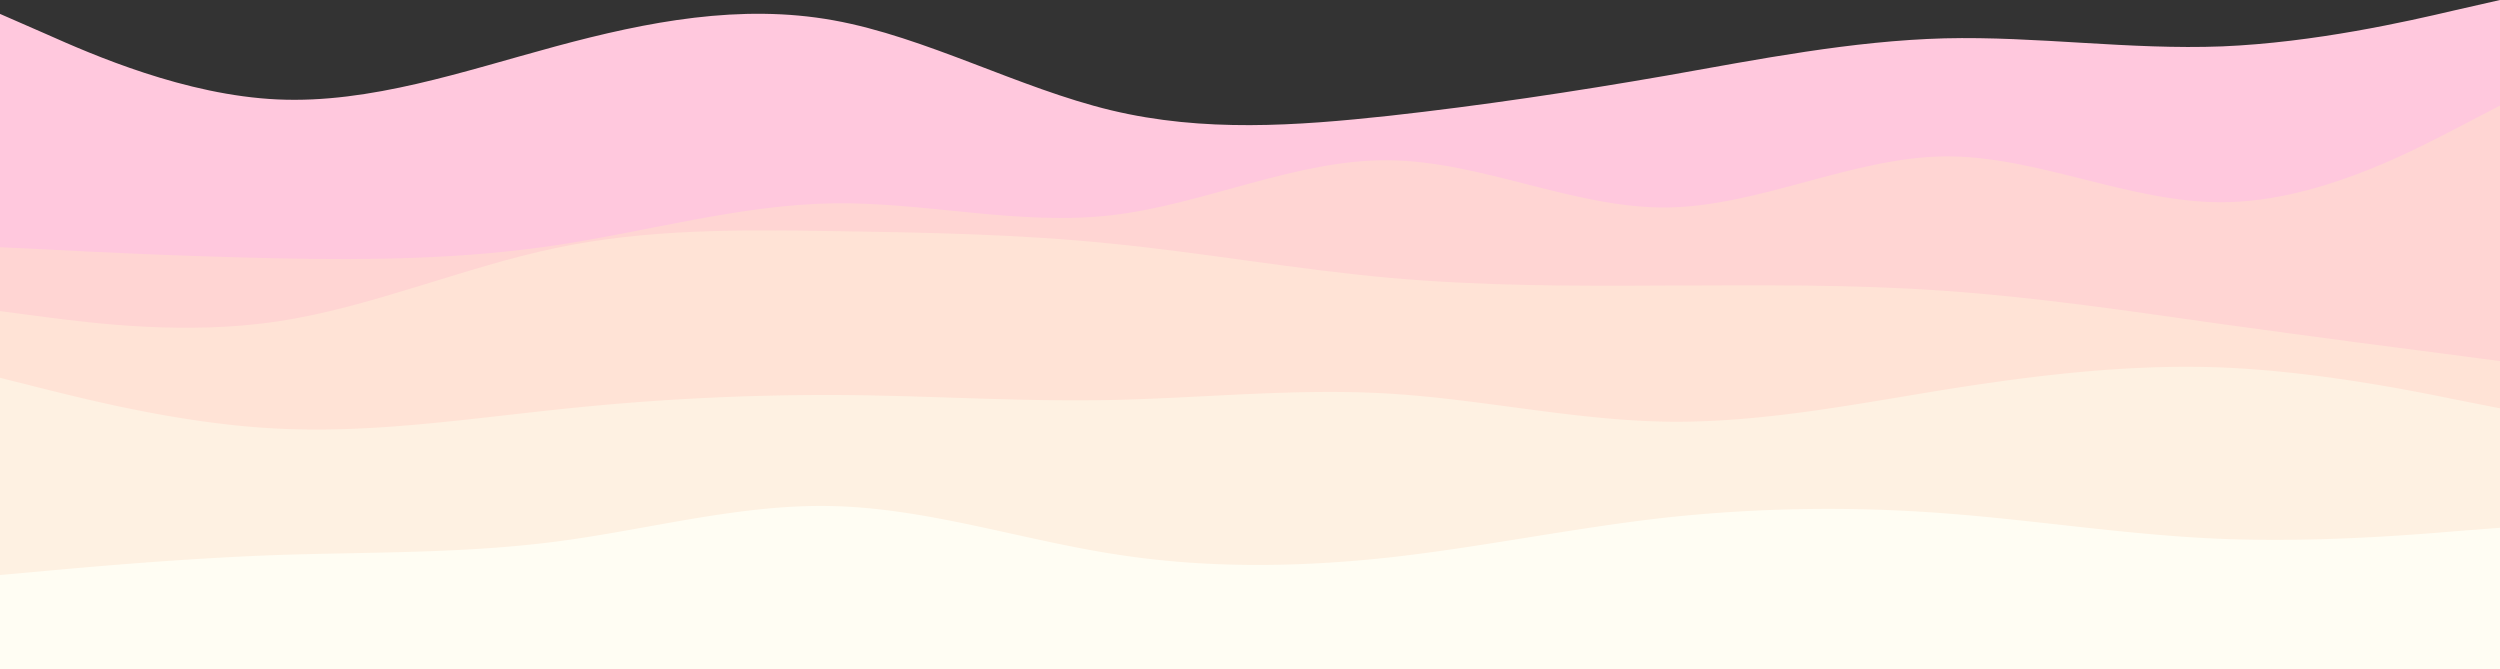
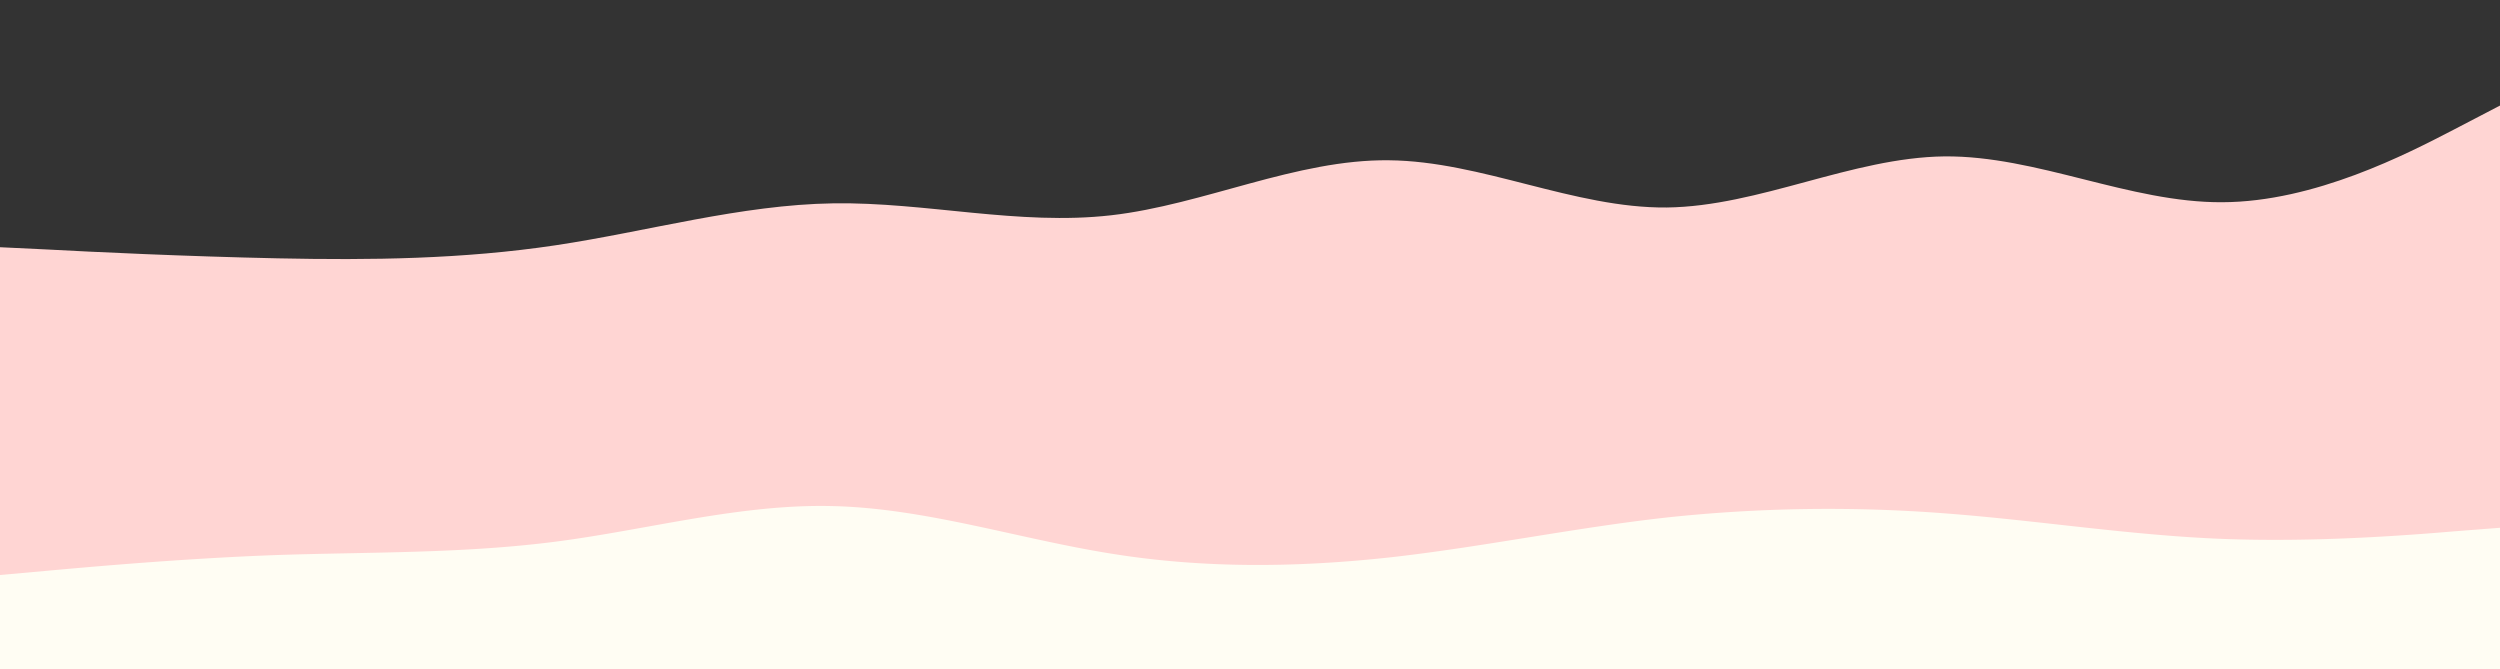
<svg xmlns="http://www.w3.org/2000/svg" width="900" height="241" viewBox="0 0 900 241">
  <rect x="0" y="0" width="900" height="241" fill="#333333" stroke="none" />
  <g id="waves" transform="translate(0 -360)">
-     <path id="Path_1" data-name="Path 1" d="M0,365l16.7,7.3c16.6,7.4,50,22,83.3,23.5s66.7-10.1,100-19.1,66.7-15.4,100-9.4,66.7,24.4,100,32.4,66.7,5.6,100,2c33.3-3.7,66.7-8.7,100-14.5,33.3-5.9,66.7-12.5,100-13.4,33.3-.8,66.7,4.2,100,2.9,33.3-1.4,66.7-9,83.3-12.9L900,360V601H0Z" fill="#ffc8dd" />
    <path id="Path_2" data-name="Path 2" d="M0,449l16.7.8c16.6.9,50,2.5,83.3,3.2s66.7.3,100-4.7,66.7-14.6,100-15.1,66.7,8.1,100,4.3,66.7-20.2,100-19.8c33.3.3,66.7,17.3,100,17,33.3-.4,66.7-18,100-18.4,33.3-.3,66.7,16.7,100,16.5,33.3-.1,66.7-17.5,83.3-26.1L900,398V601H0Z" fill="#ffd5d3" />
-     <path id="Path_3" data-name="Path 3" d="M0,472l16.7,2.2c16.6,2.1,50,6.5,83.3,1.5s66.7-19.4,100-26.4,66.7-6.6,100-6.1,66.7,1.1,100,4.5c33.3,3.3,66.7,9.3,100,12.3s66.7,3,100,2.8c33.3-.1,66.7-.5,100,1.9,33.3,2.3,66.7,7.3,100,12,33.3,4.6,66.7,9,83.3,11.1L900,490V601H0Z" fill="#ffe3d6" />
-     <path id="Path_4" data-name="Path 4" d="M0,496l16.7,4.2c16.6,4.1,50,12.5,83.3,14.1,33.3,1.7,66.7-3.3,100-6.8a905.388,905.388,0,0,1,100-5.3c33.3.1,66.7,2.5,100,1.8s66.7-4.3,100-2.3,66.7,9.6,100,10.1,66.7-6.1,100-11.5c33.3-5.3,66.7-9.3,100-8,33.3,1.4,66.7,8,83.3,11.4L900,507v94H0Z" fill="#fef1e2" />
    <path id="Path_5" data-name="Path 5" d="M0,567l16.7-1.5c16.6-1.5,50-4.5,83.3-5.7,33.3-1.1,66.7-.5,100-4.8s66.7-13.7,100-12.8c33.3.8,66.7,11.8,100,17.1,33.3,5.4,66.7,5,100,1.4,33.3-3.7,66.7-10.7,100-14.4a547.778,547.778,0,0,1,100-1.5c33.3,2.5,66.7,7.9,100,9.2s66.7-1.3,83.3-2.7L900,550v51H0Z" fill="#fffdf3" />
  </g>
</svg>